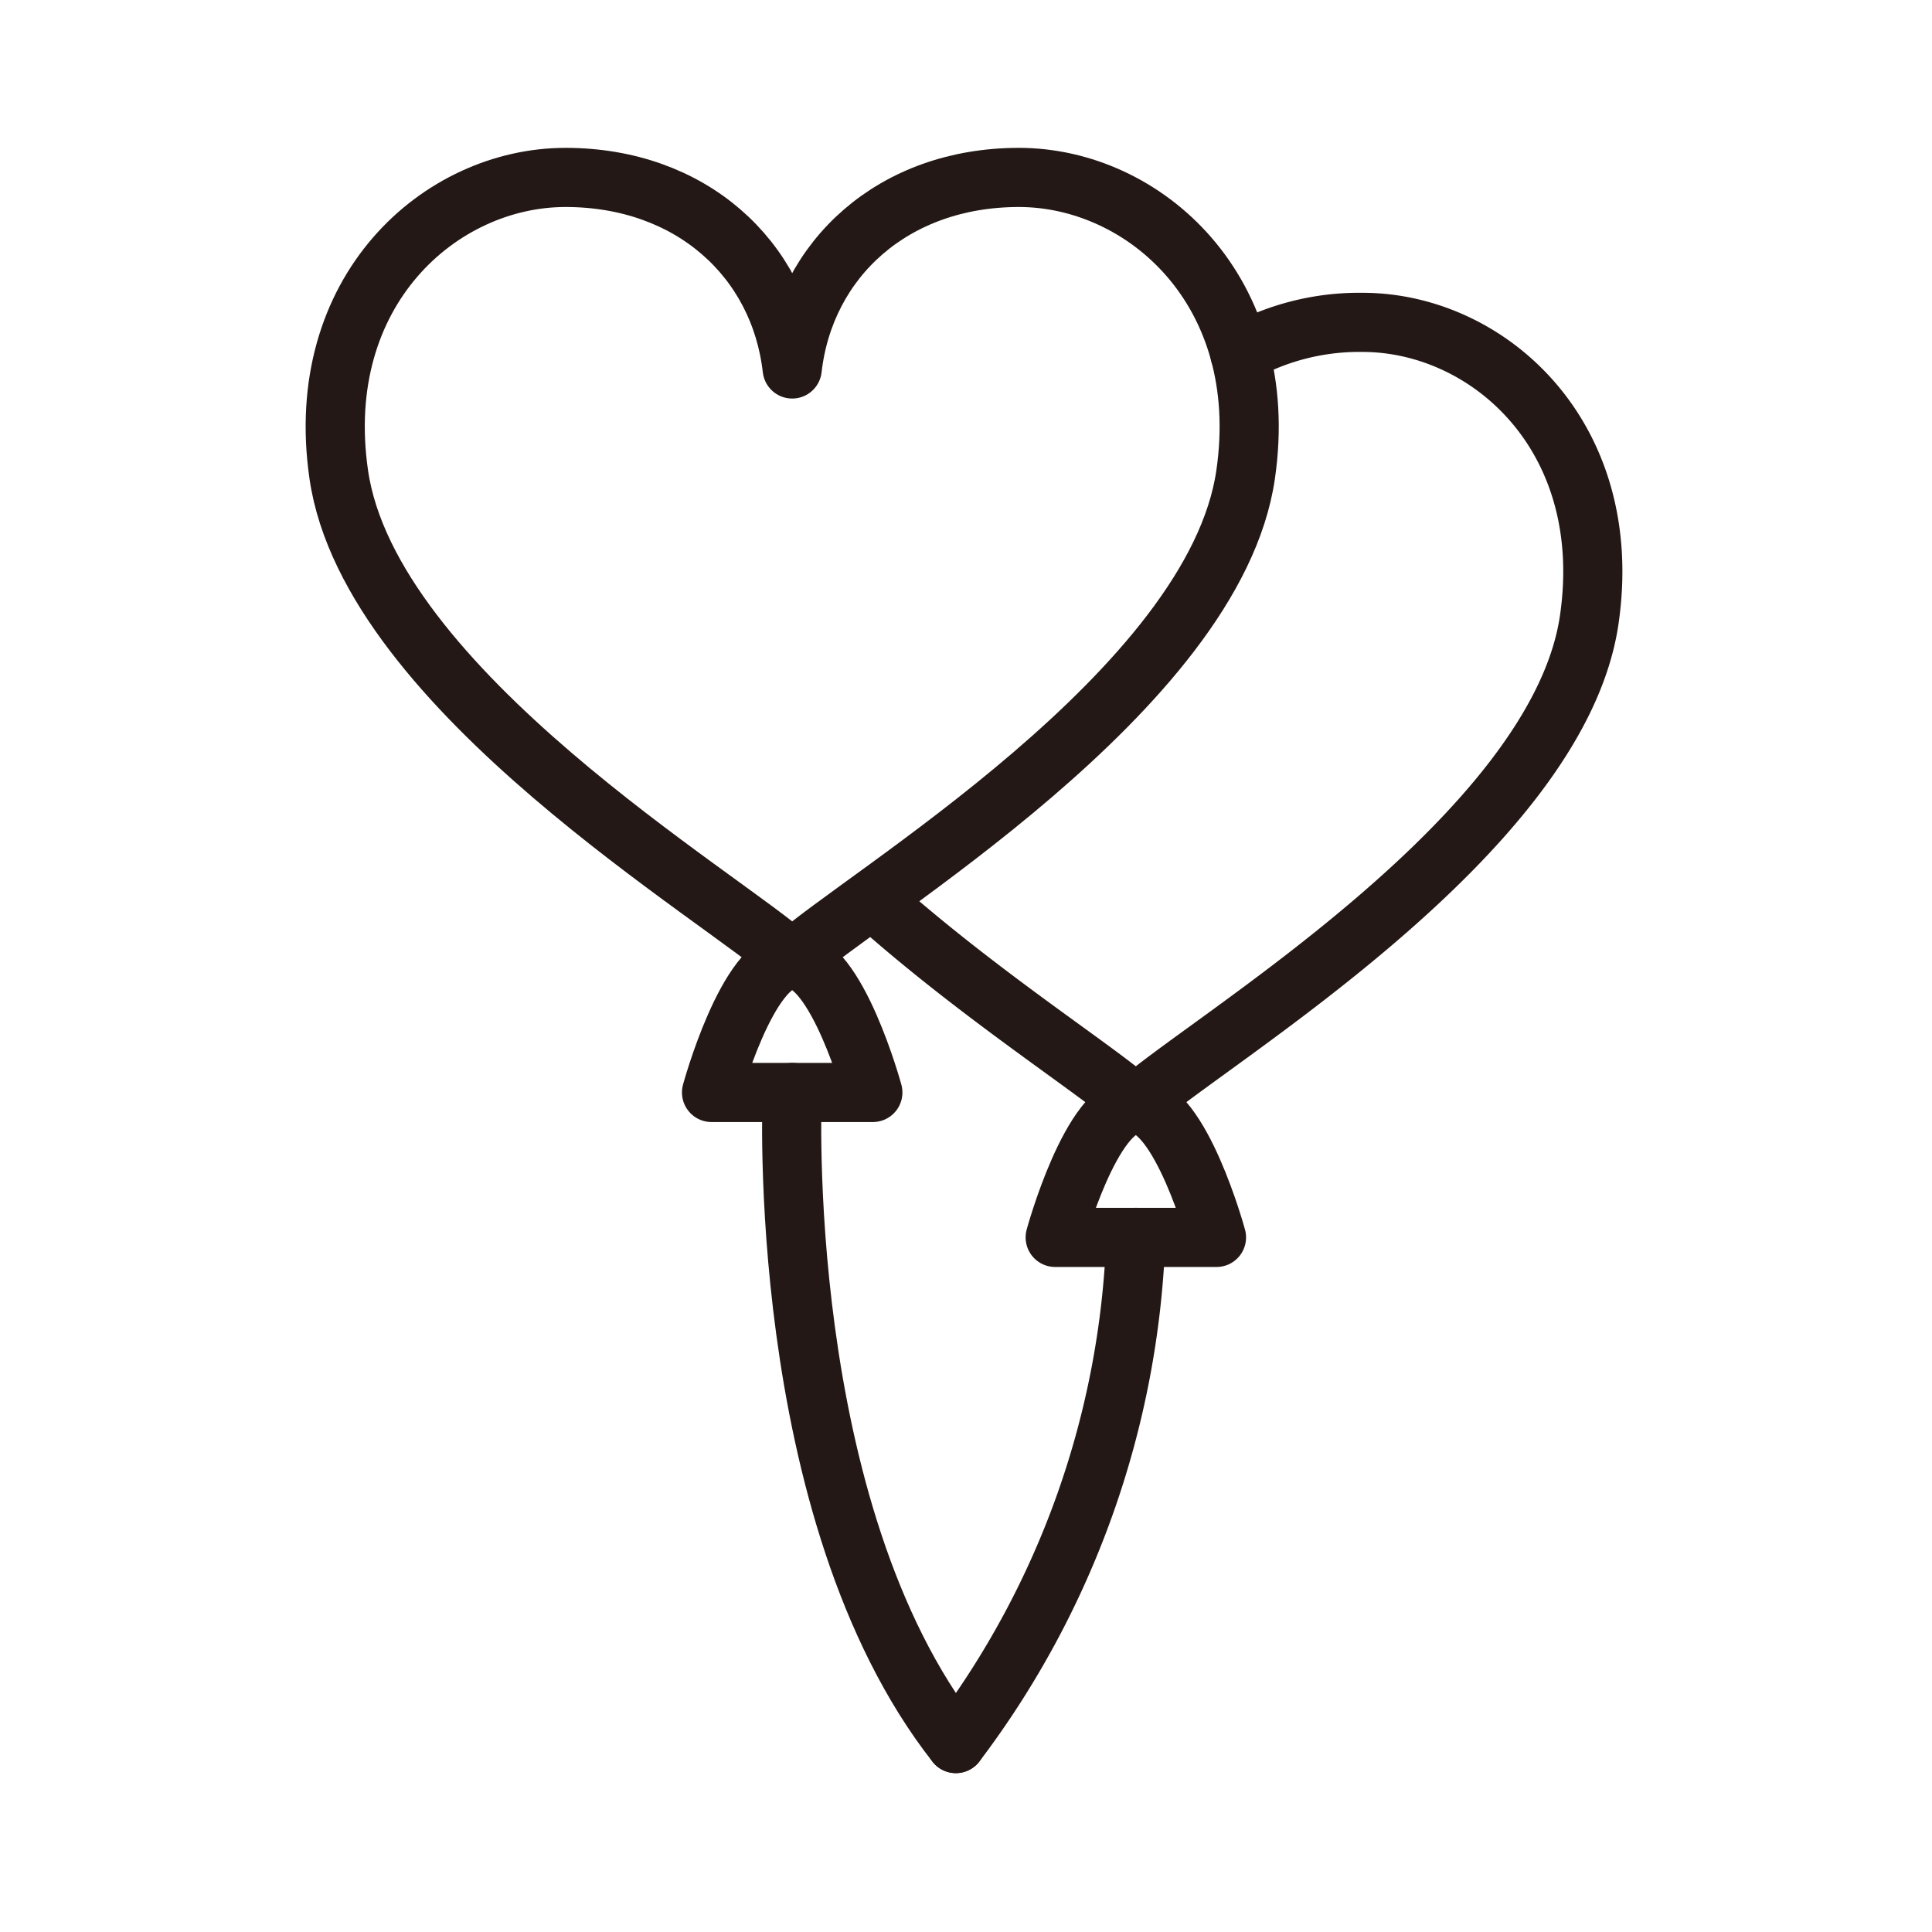
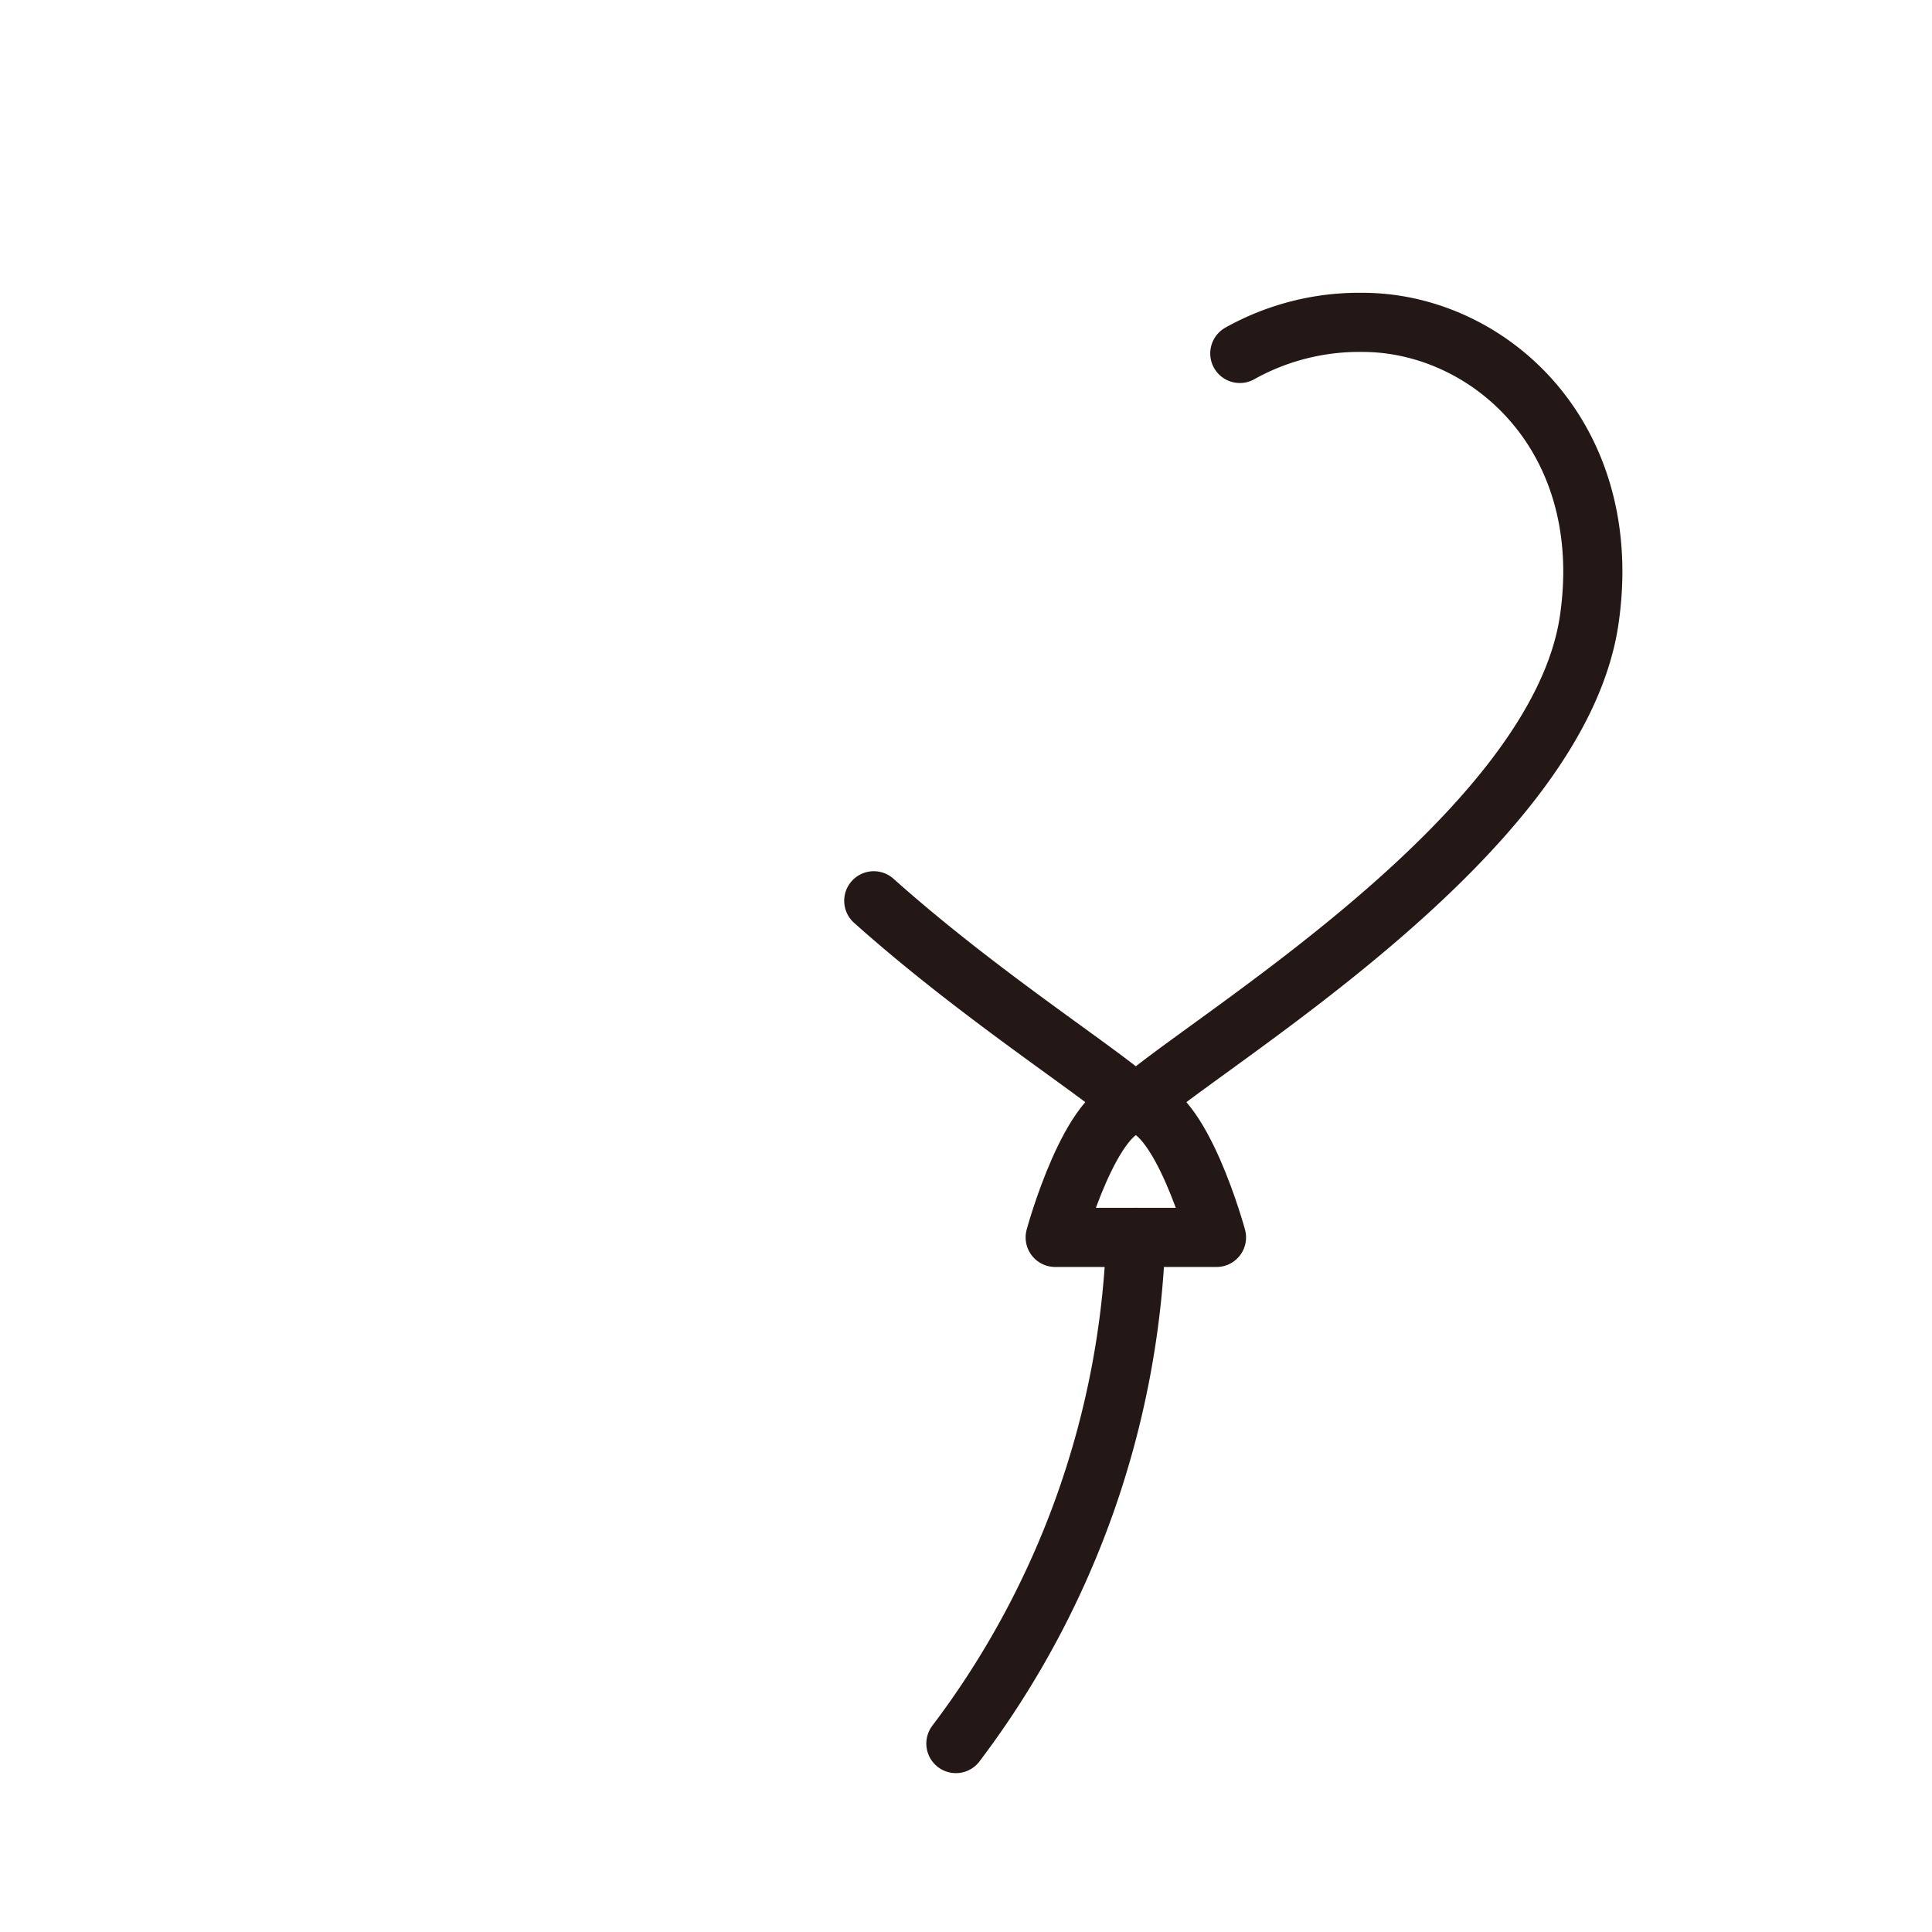
<svg xmlns="http://www.w3.org/2000/svg" width="98" height="98" viewBox="0 0 98 98">
  <g id="friends_point02" transform="translate(-581 -2214)">
    <g id="グループ_9122" data-name="グループ 9122" transform="translate(-2817.637 -2893.702)">
      <g id="グループ_9121" data-name="グループ 9121" transform="translate(3415.637 5116.702)">
-         <path id="パス_80984" data-name="パス 80984" d="M3438.821,5126.418c.638-5.6,5.15-9.716,11.5-9.716s12.854,5.751,11.5,15.073c-1.586,10.937-19.561,21.461-23,24.609-3.443-3.147-21.417-13.672-23-24.609-1.352-9.322,5.149-15.073,11.5-15.073S3438.183,5120.816,3438.821,5126.418Z" transform="translate(-3415.637 -5116.702)" fill="none" stroke="#231815" stroke-linecap="round" stroke-linejoin="round" stroke-width="3" />
-         <path id="パス_80985" data-name="パス 80985" d="M3468.279,5232.846s1.832-6.733,4.091-6.733,4.092,6.733,4.092,6.733Z" transform="translate(-3449.187 -5186.431)" fill="none" stroke="#231815" stroke-linecap="round" stroke-linejoin="round" stroke-width="3" />
-         <path id="パス_80986" data-name="パス 80986" d="M3479.51,5244.677s-.95,21.231,8.3,33.026" transform="translate(-3456.327 -5198.262)" fill="none" stroke="#231815" stroke-linecap="round" stroke-linejoin="round" stroke-width="3" />
        <path id="パス_80987" data-name="パス 80987" d="M3490.969,5166.315c5.432,4.851,11.448,8.655,13.293,10.342,3.443-3.148,21.417-13.672,23-24.609,1.353-9.322-5.149-15.073-11.5-15.073a12.406,12.406,0,0,0-6.226,1.576" transform="translate(-3463.647 -5129.623)" fill="none" stroke="#231815" stroke-linecap="round" stroke-linejoin="round" stroke-width="3" />
        <path id="パス_80988" data-name="パス 80988" d="M3524.523,5253.119s-1.832-6.733-4.091-6.733-4.091,6.733-4.091,6.733Z" transform="translate(-3479.817 -5199.352)" fill="none" stroke="#231815" stroke-linecap="round" stroke-linejoin="round" stroke-width="3" />
        <path id="パス_80989" data-name="パス 80989" d="M3511.583,5264.95a45.16,45.16,0,0,1-9.127,25.674" transform="translate(-3470.968 -5211.183)" fill="none" stroke="#231815" stroke-linecap="round" stroke-linejoin="round" stroke-width="3" />
      </g>
    </g>
    <rect id="長方形_6776" data-name="長方形 6776" width="98" height="98" transform="translate(581 2214)" fill="none" />
  </g>
</svg>